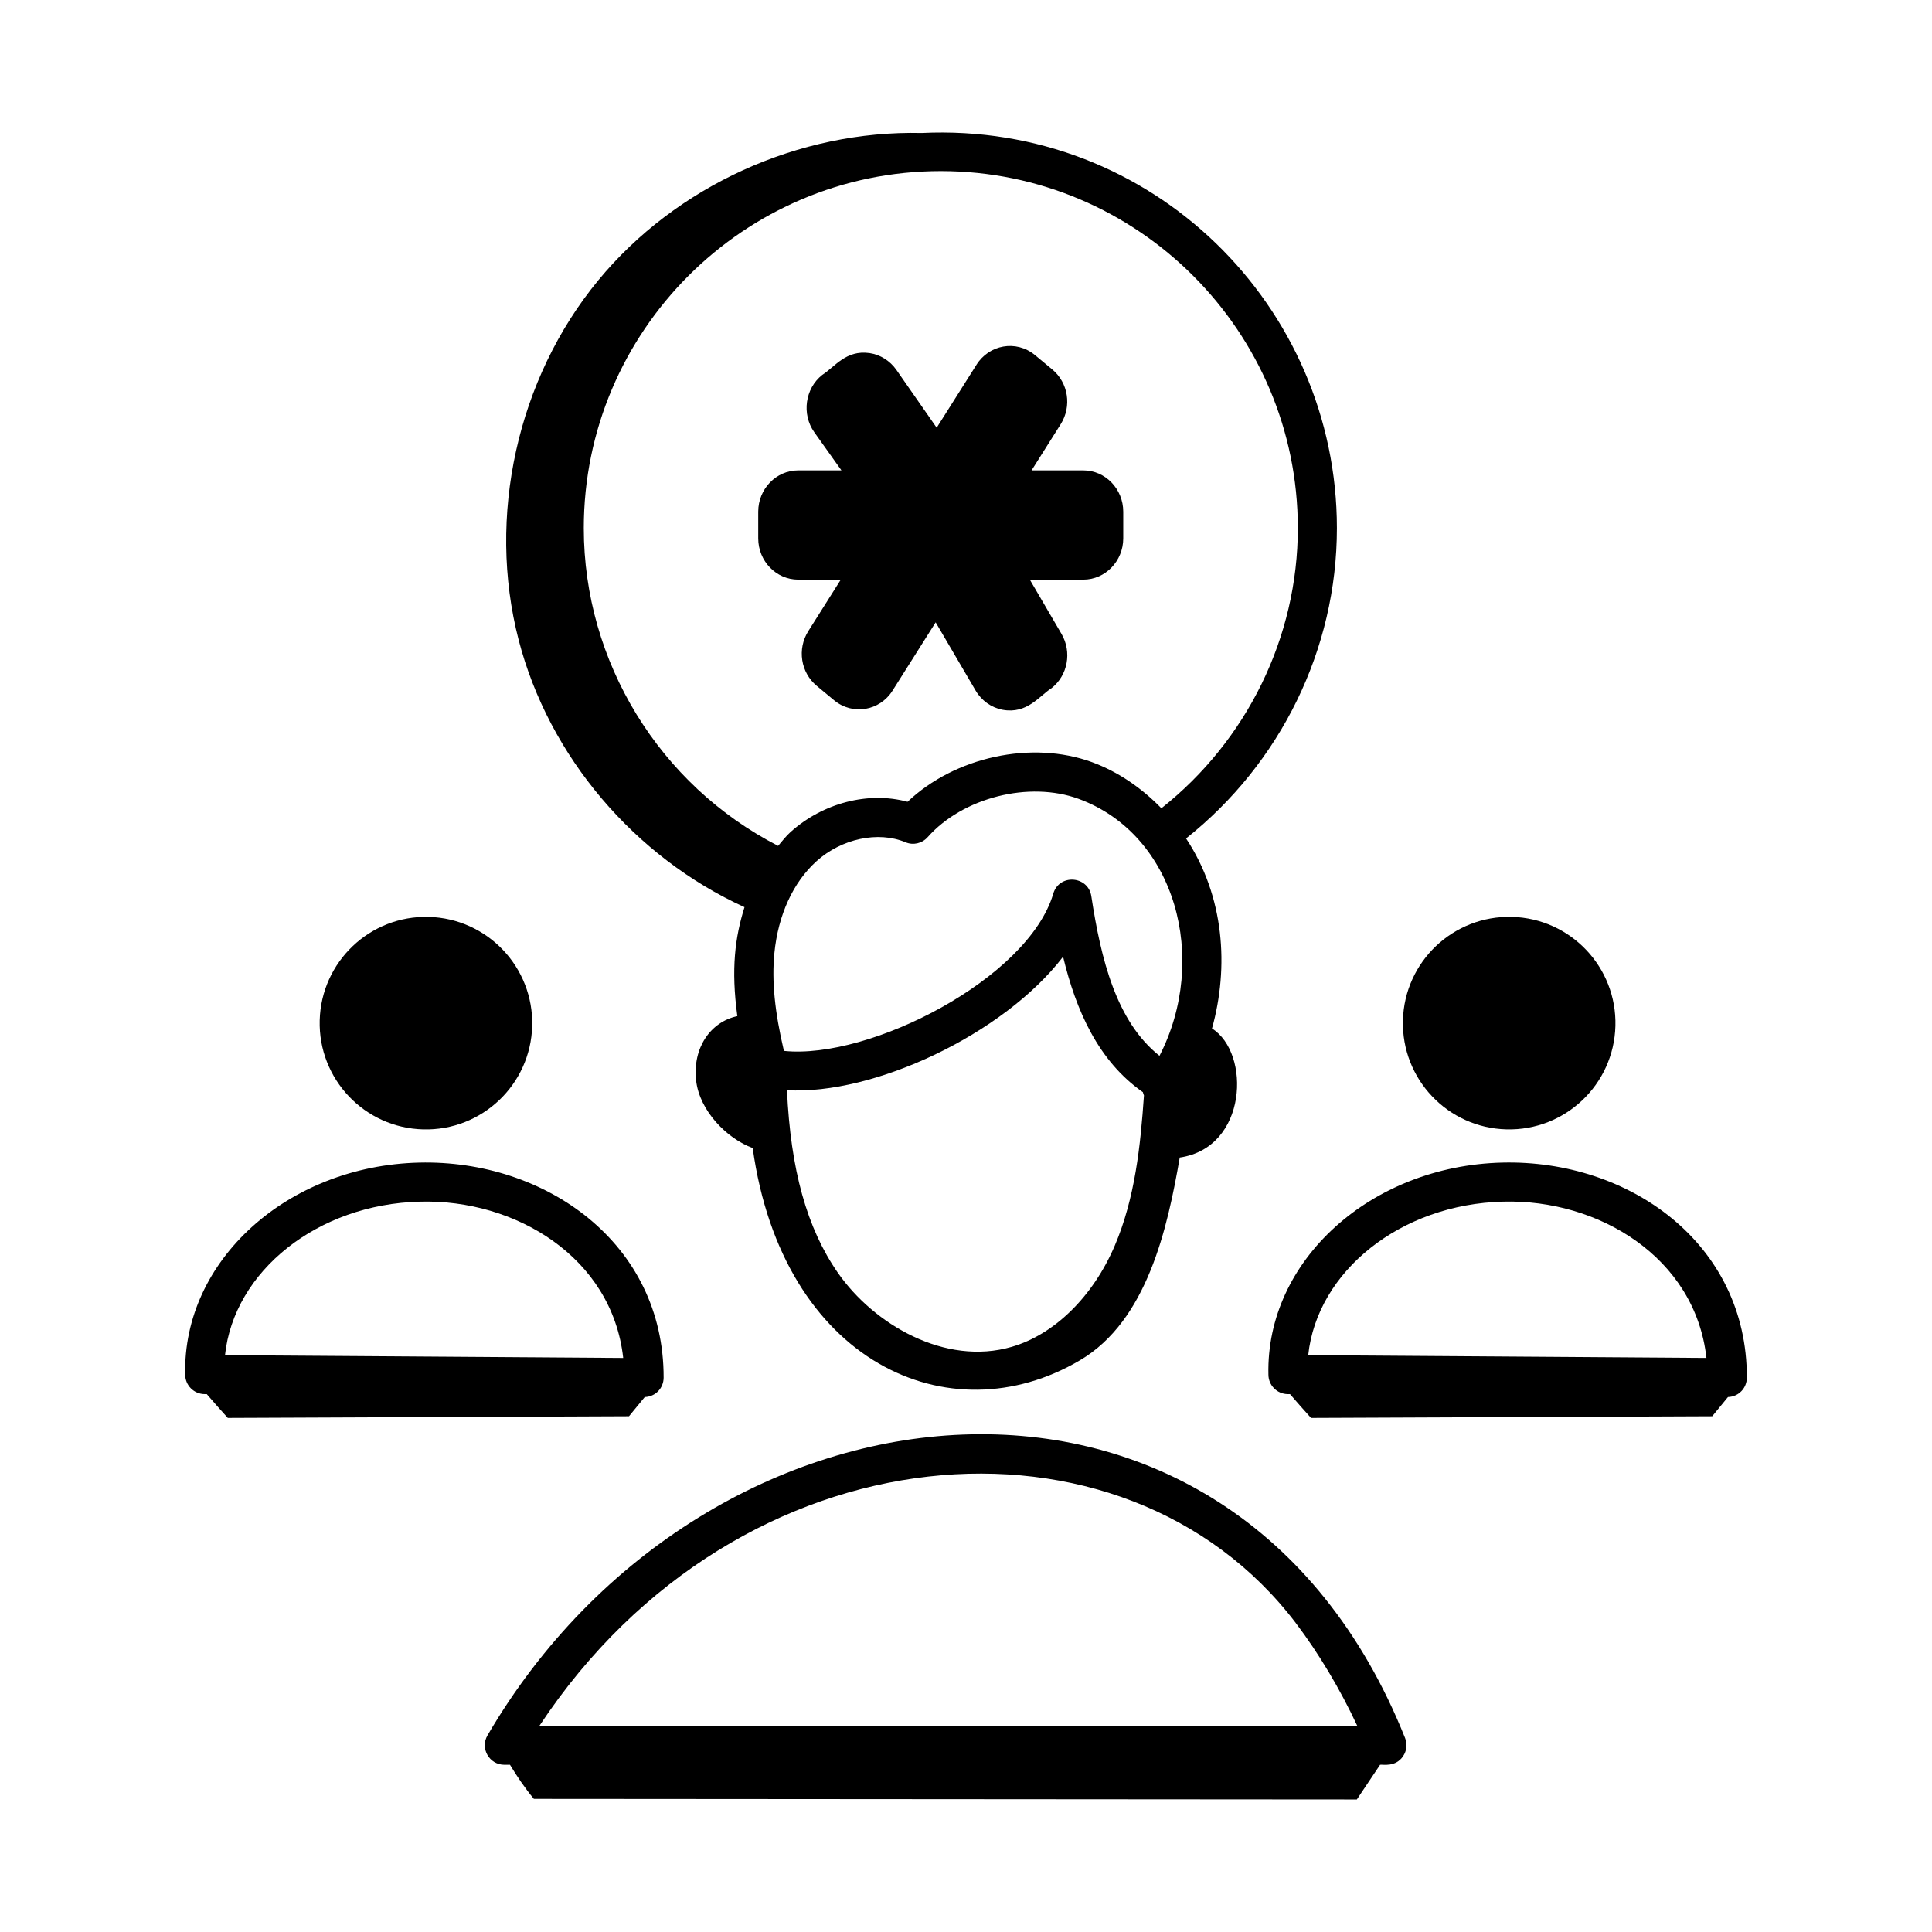
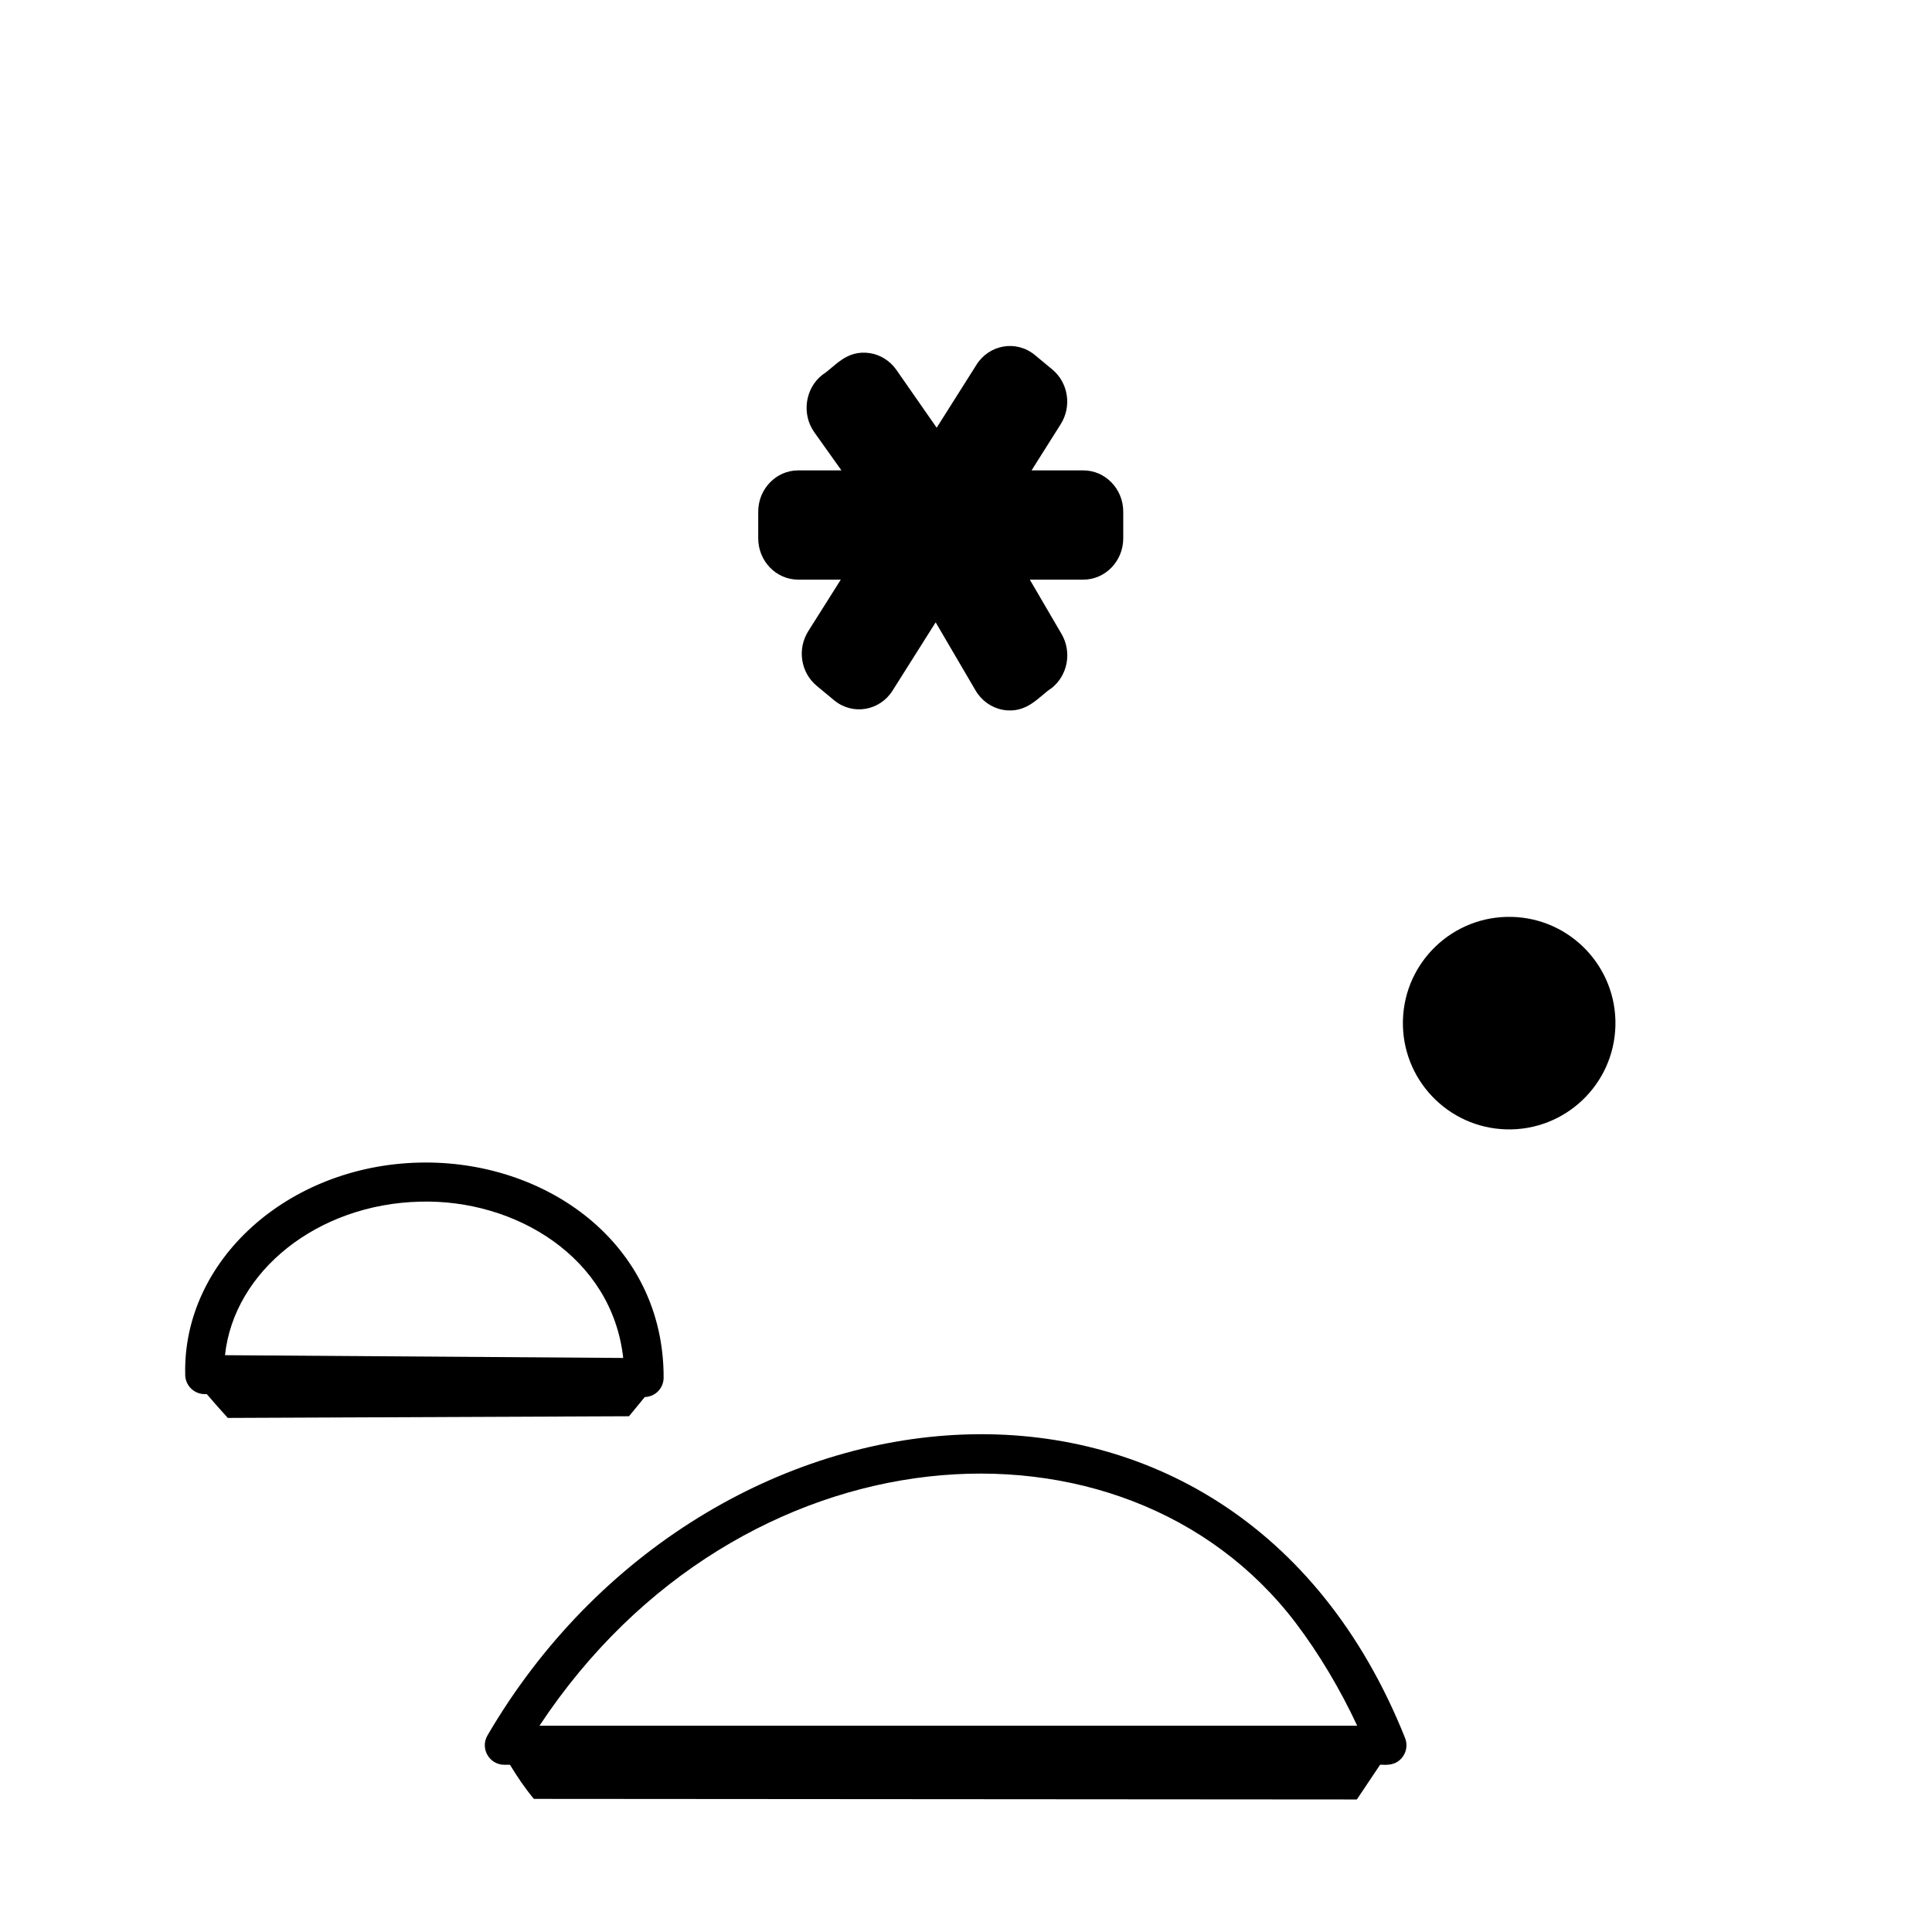
<svg xmlns="http://www.w3.org/2000/svg" fill="#000000" width="800px" height="800px" version="1.1" viewBox="144 144 512 512">
  <g>
    <path d="m355.53 297.61h11.289l-8.602 13.629c-3 4.738-2.035 10.984 2.231 14.523l4.598 3.816c4.914 4.07 12.105 2.82 15.488-2.555l11.426-18.098 10.582 18.07c1.57 2.676 4.18 4.535 7.156 5.102 6.523 1.191 9.734-3.68 12.98-5.734 4.301-3.391 5.434-9.562 2.637-14.363l-8.406-14.391h14.18c5.836 0 10.582-4.914 10.582-10.945v-7.062c0-6.031-4.746-10.945-10.582-10.945h-13.715l7.723-12.238c2.992-4.746 2.023-10.992-2.25-14.523l-4.59-3.809c-5.016-4.125-12.16-2.707-15.473 2.566l-10.555 16.699-10.688-15.348c-1.68-2.394-4.258-4.012-7.09-4.43-6.289-0.891-9.164 3.625-12.555 5.789-4.555 3.598-5.492 10.406-2.102 15.184l7.191 10.102-11.457 0.008c-5.836 0-10.59 4.914-10.59 10.945v7.062c0 6.035 4.75 10.945 10.59 10.945z" />
    <path d="m193.08 508.28c0 2.844 2.297 5.156 5.141 5.176l0.578 0.004c1.898 2.176 3.863 4.461 5.57 6.305l106.32-0.445 4.176-5.086c2.914-0.102 4.992-2.43 5.004-5.129 0.078-35.652-31.301-57.809-64.777-57.004-34.902 0.828-62.715 25.992-62.008 56.18zm62.242-45.828c25.156-0.703 50.863 14.652 53.836 41.422l-105.53-0.734c2.359-22.215 24.457-40.043 51.695-40.688z" />
    <path d="m509.74 611.68c0.766-0.125 4.078 0.711 6.098-2.269 0.965-1.422 1.16-3.227 0.52-4.824-45.812-114.68-185.47-99.527-243.17-0.688-2.008 3.426 0.465 7.785 4.469 7.785h1.496c1.84 3.059 3.898 6.102 6.324 9.039l218.1 0.156zm-22.367-37.594c6.074 7.981 11.816 17.617 16.297 27.242h-216.7c52.914-79.973 154.97-87.004 200.41-27.242z" />
    <path d="m572.1 415.88c0.41-15.551-11.867-28.488-27.414-28.895-15.551-0.41-28.488 11.867-28.895 27.414-0.41 15.551 11.867 28.488 27.414 28.895 15.551 0.41 28.488-11.863 28.895-27.414z" />
-     <path d="m601.93 514.23c2.926-0.102 4.992-2.438 5.004-5.129 0.078-35.547-31.168-57.809-64.777-57.004-34.891 0.828-62.707 25.996-62.012 56.184 0 2.844 2.297 5.156 5.141 5.176l0.582 0.004c1.898 2.176 3.863 4.461 5.57 6.305l106.32-0.445zm-111.24-11.094c2.367-22.215 24.465-40.039 51.699-40.688 25.051-0.703 50.863 14.652 53.836 41.422z" />
-     <path d="m257.62 386.99c-15.551-0.41-28.488 11.867-28.895 27.414-0.41 15.551 11.867 28.488 27.414 28.895 15.551 0.41 28.488-11.867 28.895-27.414 0.41-15.551-11.863-28.484-27.414-28.895z" />
-     <path d="m341.3 384.41c-2.492 7.977-3.606 16.281-1.895 28.867-7.18 1.547-11.859 8.469-10.941 16.977 0.895 8.203 8.289 15.535 15.008 17.984 7.871 56.645 52.051 76.727 86.766 56.227 17.785-10.504 23.156-34.973 26.406-53.707 18.016-2.606 18.879-27.711 8.547-34.203 4.531-16.254 3.289-35.004-6.871-50.355 25.039-19.883 39.973-50.168 39.973-82.246 0-58.711-48.82-107.65-110.04-104.71-32.477-0.762-65.055 13.969-85.723 39.066-21.465 26.062-29.551 62.594-21.086 95.277 8.016 30.969 30.777 57.57 59.855 70.82zm98.133 89.68c-5.769 13.512-15.98 23.547-27.316 26.836-17.691 5.148-36.582-5.984-46.074-19.625-8.227-11.824-12.527-27.352-13.484-48.391 22.867 1.316 57.297-14.688 73.168-35.375 3.406 14.199 9.332 27.66 21.148 35.895 0.043 0.305 0.188 0.574 0.285 0.867-0.914 13.309-2.371 27.23-7.727 39.793zm11.844-50.289c-11.43-9.066-15.512-25.539-18.066-42.301-0.824-5.422-8.504-6.008-10.082-0.68-6.606 22.457-48.566 44.047-71.383 41.672-2.41-10.281-3.258-18.449-2.527-25.895 0.996-10.117 4.961-18.77 11.176-24.379 6.633-5.973 16.305-8.035 23.57-5.016 2.043 0.875 4.402 0.316 5.871-1.34 9.312-10.52 26.906-14.969 40.047-10.145 25.805 9.492 34.535 42.543 21.395 68.082zm-57.953-234.46c52.172 0 94.613 42.441 94.613 94.613 0 28.965-13.508 56.309-36.156 74.246-5.234-5.375-11.449-9.664-18.328-12.199-16.074-5.902-36.457-1.387-48.938 10.48-10.285-2.797-22.375 0.23-31.051 8.055-1.199 1.078-2.191 2.394-3.258 3.629-31.387-16.117-51.496-48.719-51.496-84.211 0.004-52.176 42.441-94.613 94.613-94.613z" />
  </g>
</svg>